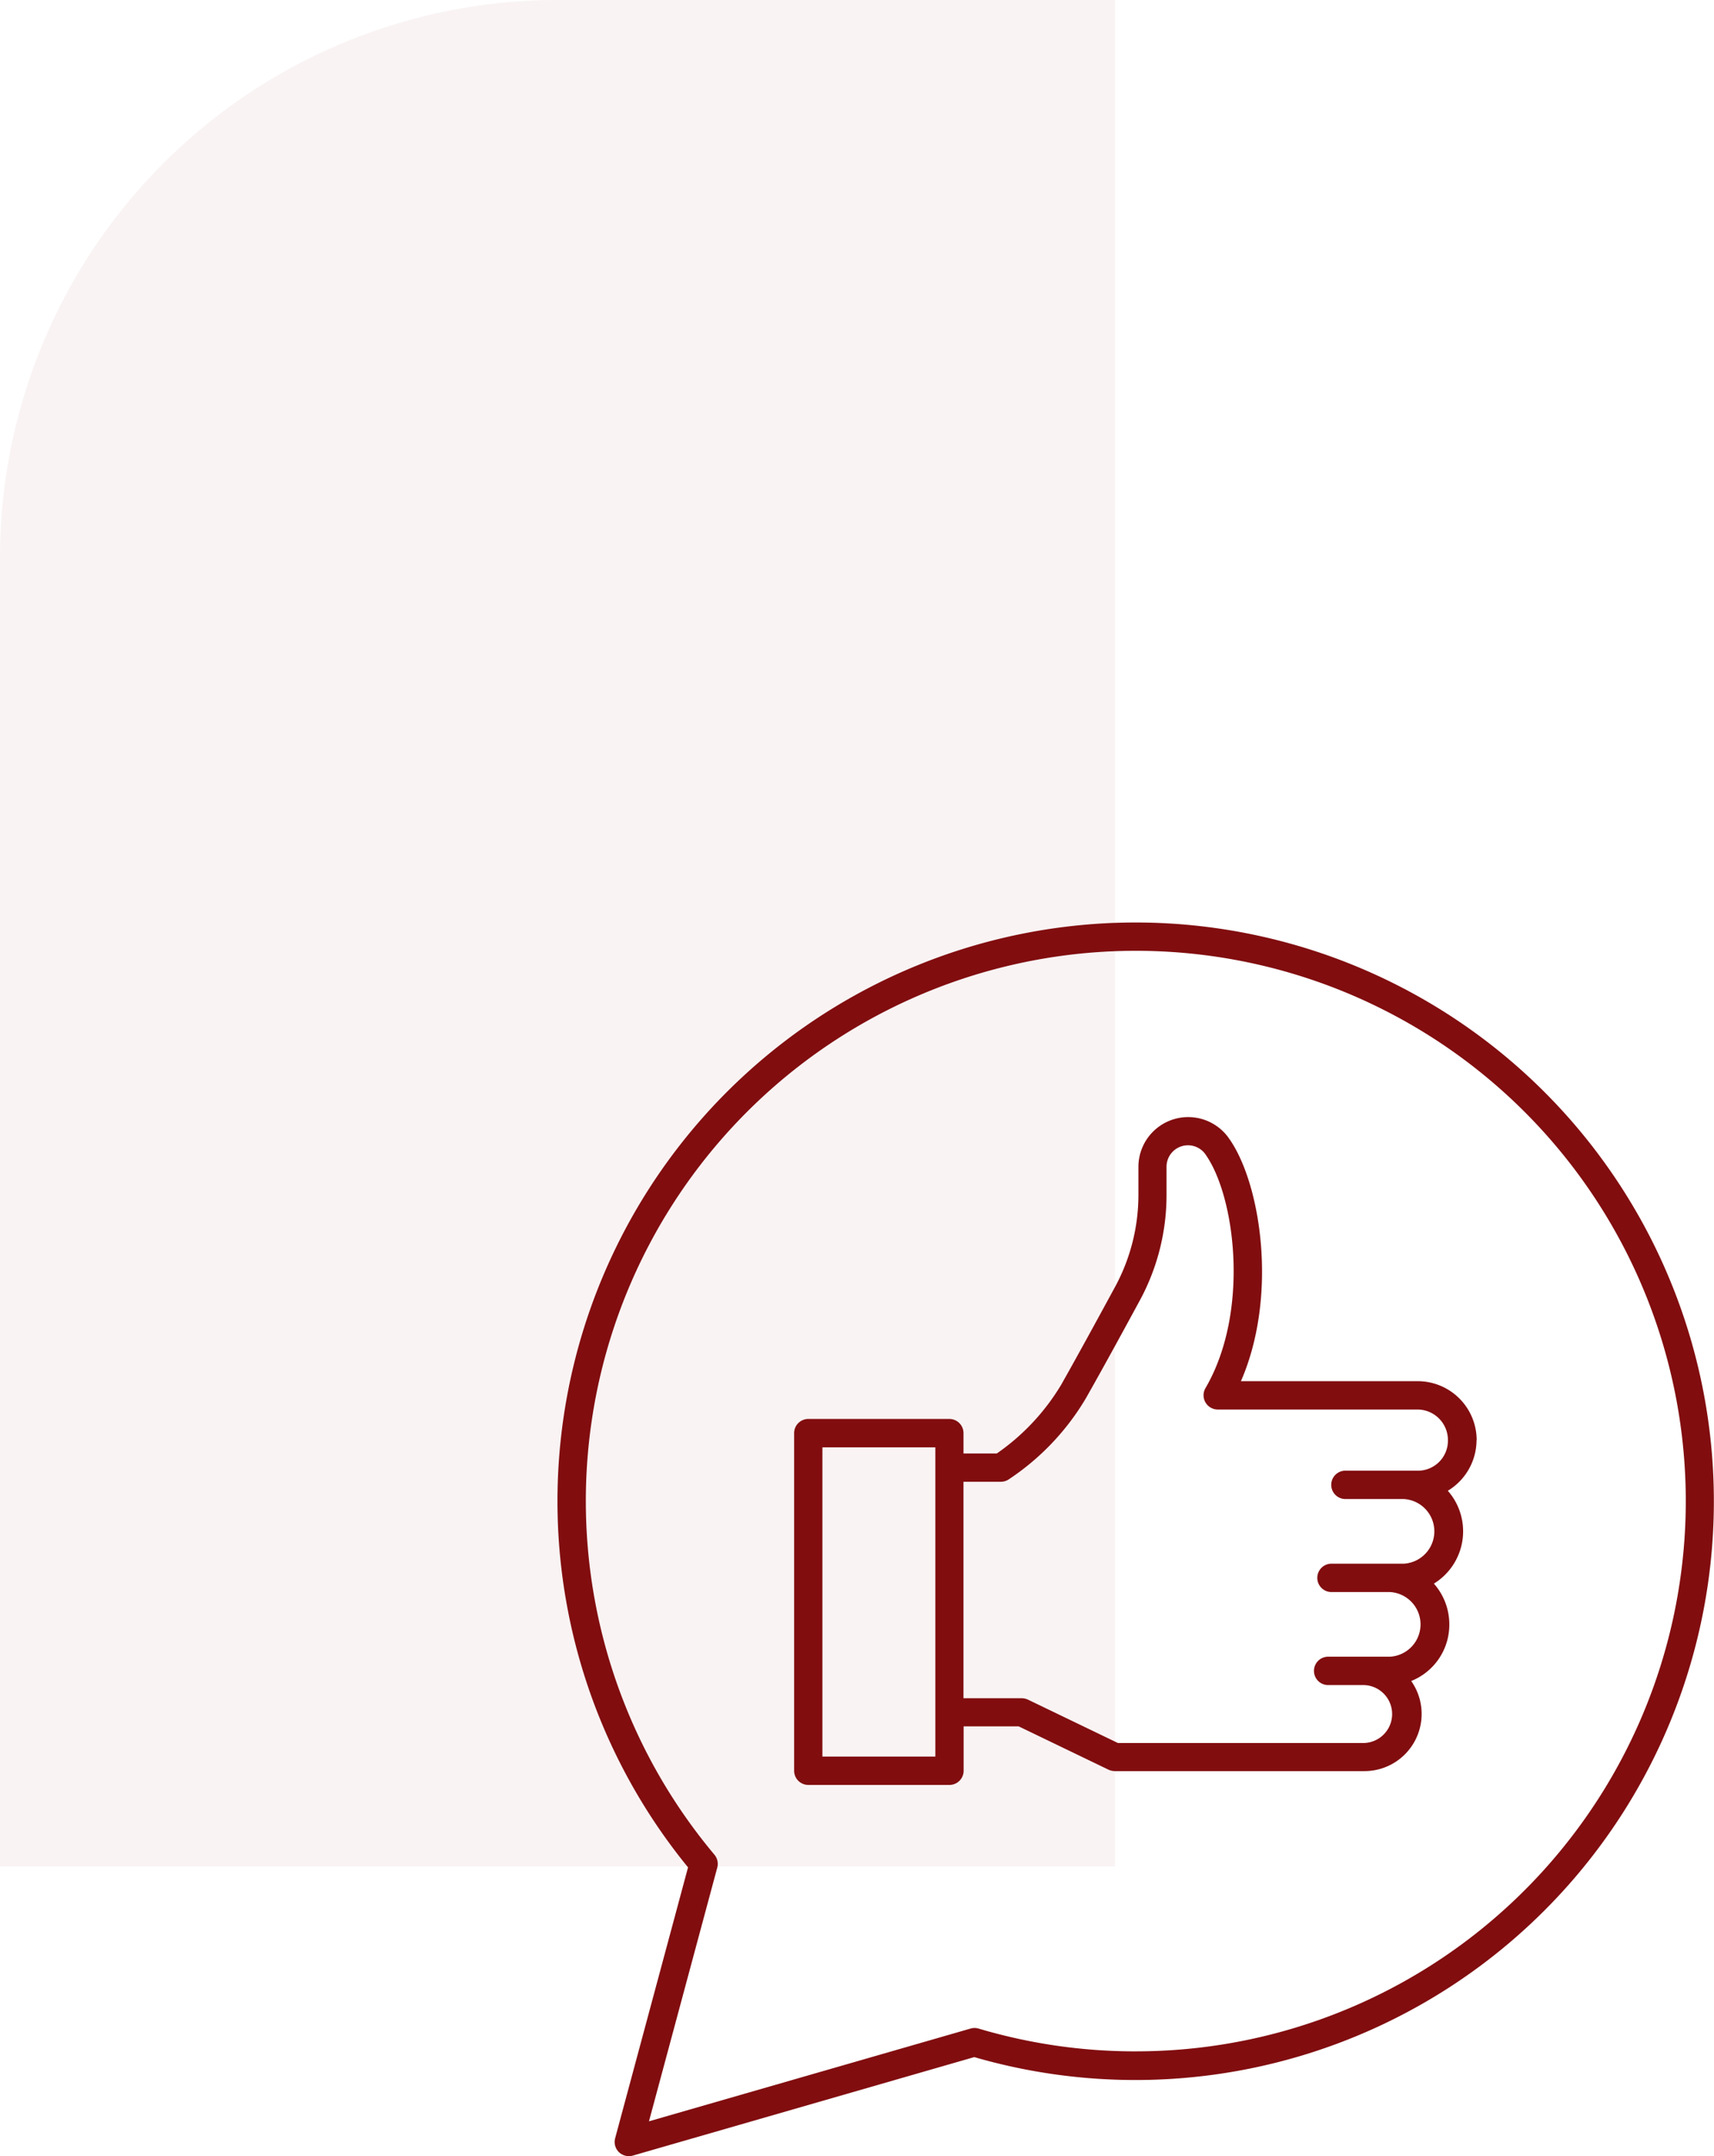
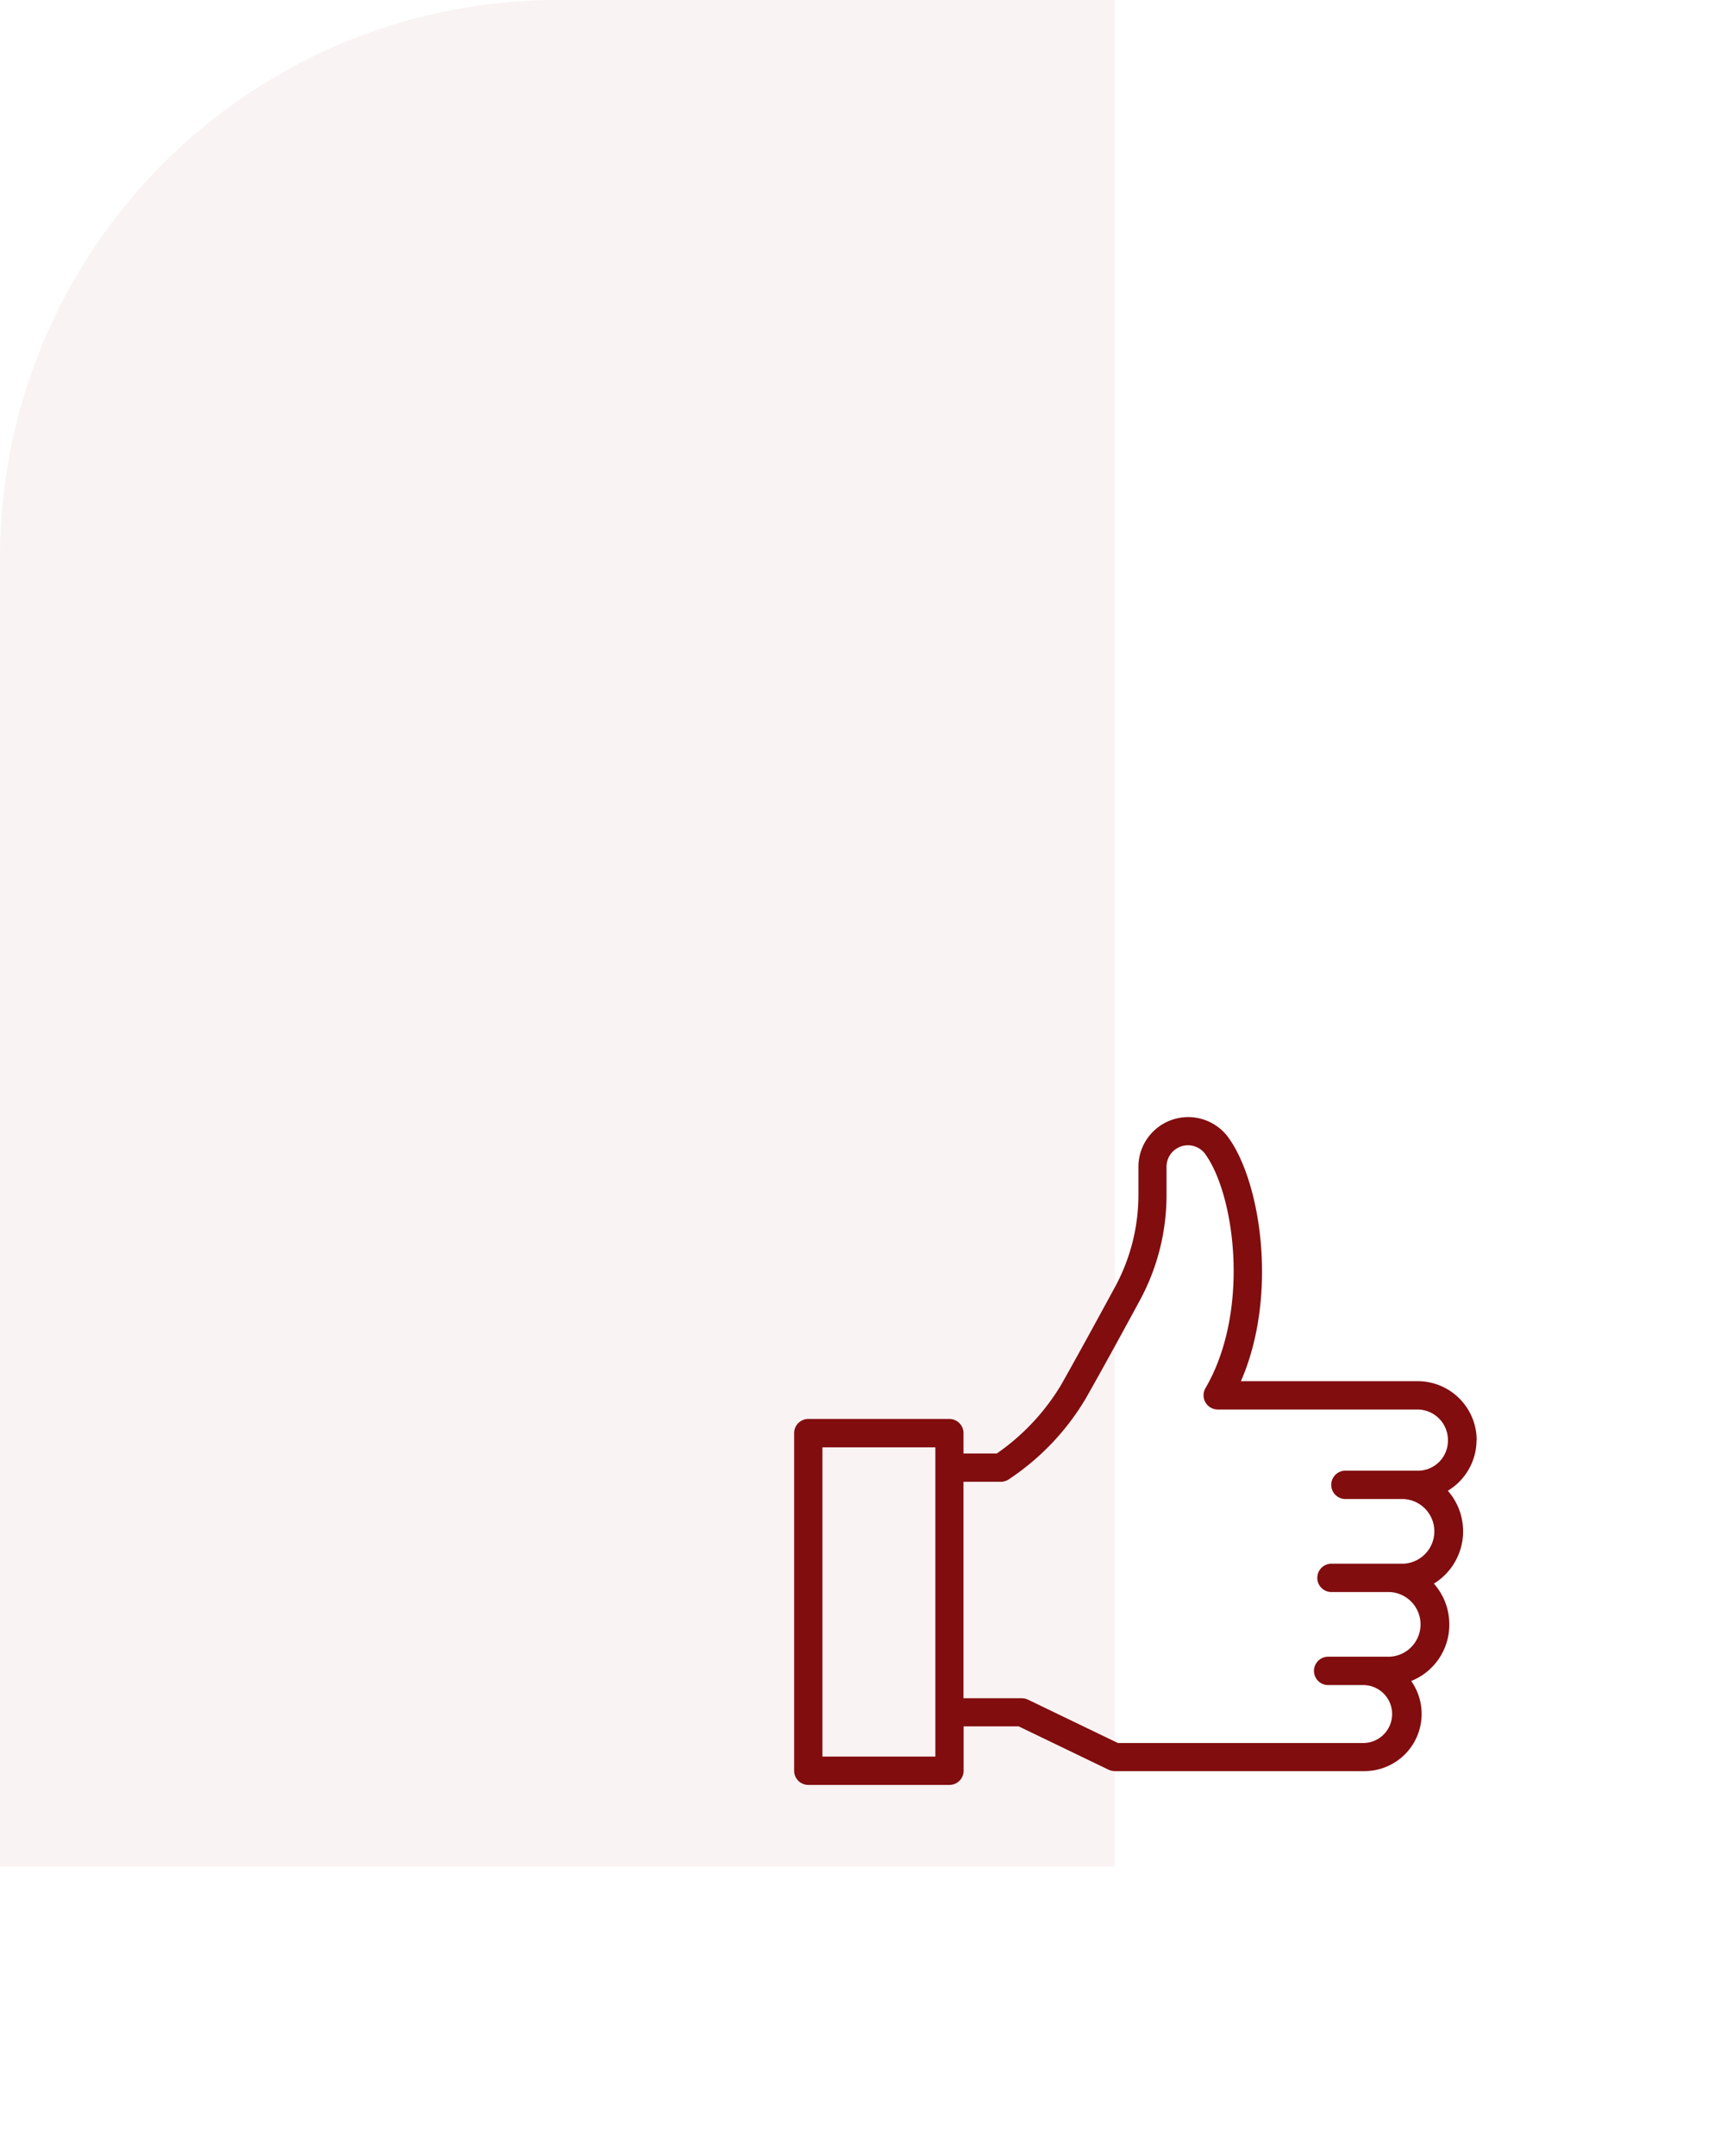
<svg xmlns="http://www.w3.org/2000/svg" width="79.938" height="100.504" viewBox="0 0 79.938 100.504">
  <g id="Group_518" data-name="Group 518" transform="translate(-1361 -1925)">
    <path id="Rectangle_38" data-name="Rectangle 38" d="M26,0H52a0,0,0,0,1,0,0V87a0,0,0,0,1,0,0H0a0,0,0,0,1,0,0V26A26,26,0,0,1,26,0Z" transform="translate(1361 1925)" fill="#810d0f" opacity="0.05" />
    <g id="Group_217" data-name="Group 217" transform="translate(2061.231 1465)">
      <path id="Path_126" data-name="Path 126" d="M226.654,103.3a2.752,2.752,0,0,0-2.749-2.749h-8.245c1.731-3.973.937-9.165-.529-11.276a.86.86,0,0,1-.052-.075,2.321,2.321,0,0,0-4.2,1.357v1.311a8.993,8.993,0,0,1-1.087,4.283c-.759,1.4-1.817,3.335-2.518,4.571a10.41,10.41,0,0,1-3,3.2h-1.553v-.949a.661.661,0,0,0-.661-.661h-6.577a.661.661,0,0,0-.661.661v15.737a.661.661,0,0,0,.661.661h6.583a.661.661,0,0,0,.661-.661v-2.07h2.564l4.2,2.024a.722.722,0,0,0,.288.063h11.643a2.665,2.665,0,0,0,2.179-4.2,2.824,2.824,0,0,0,1.777-2.639,2.86,2.86,0,0,0-.719-1.9,2.863,2.863,0,0,0,.65-4.329,2.764,2.764,0,0,0,1.339-2.363ZM201.408,118.05h-5.267V103.636h5.267Zm22.5-13.328h-3.375a.661.661,0,0,0,0,1.323h2.725a1.509,1.509,0,0,1,0,3.013h-3.375a.661.661,0,1,0,0,1.323h2.731a1.509,1.509,0,0,1,0,3.013h-2.886a.661.661,0,0,0,0,1.323h1.684a1.351,1.351,0,0,1,0,2.7H209.922l-4.2-2.024a.722.722,0,0,0-.288-.063h-2.714V105.24h1.748a.665.665,0,0,0,.345-.1,11.65,11.65,0,0,0,3.6-3.766c.713-1.248,1.771-3.185,2.535-4.594a10.309,10.309,0,0,0,1.242-4.91V90.555A1,1,0,0,1,214,89.969l.034.052c1.363,1.966,2.047,7.3-.029,10.856a.664.664,0,0,0,.569.995h9.314a1.425,1.425,0,0,1,1.426,1.426,1.4,1.4,0,0,1-1.409,1.426Z" transform="translate(-858.016 423.83)" fill="#810d0f" />
-       <path id="Path_127" data-name="Path 127" d="M114.272,0A26.973,26.973,0,0,0,93.389,44.044l-3.4,12.627a.666.666,0,0,0,.172.644.676.676,0,0,0,.644.167l15.933-4.594A26.978,26.978,0,1,0,114.273,0Zm0,52.621a25.654,25.654,0,0,1-7.337-1.064.668.668,0,0,0-.368,0l-15,4.324,3.185-11.827a.665.665,0,0,0-.132-.6,25.65,25.65,0,1,1,19.647,9.166Z" transform="translate(-761.531 503)" fill="#810d0f" />
    </g>
  </g>
</svg>